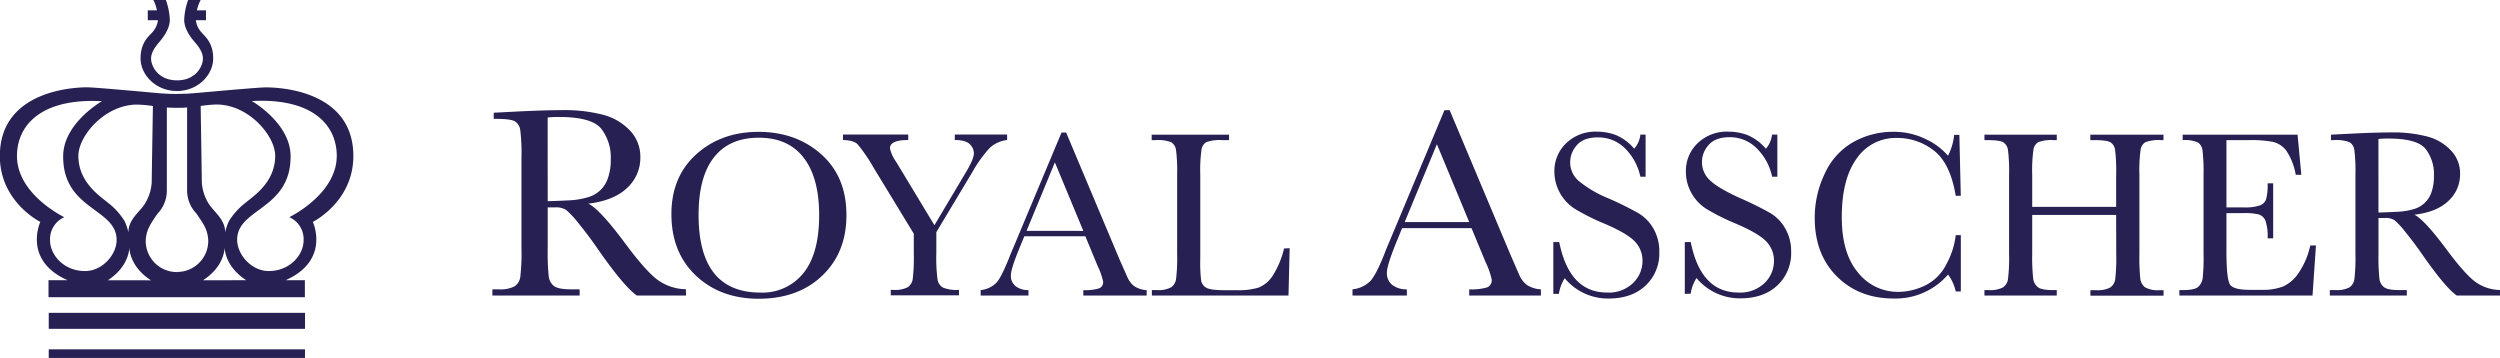
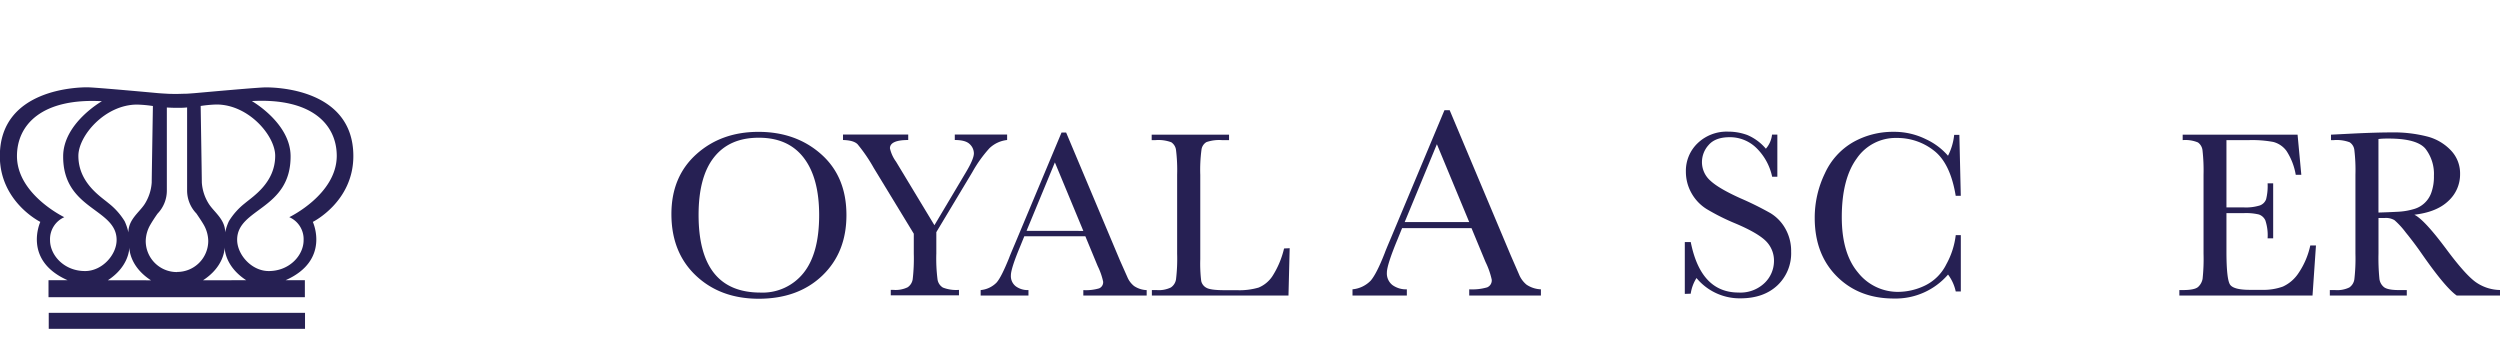
<svg xmlns="http://www.w3.org/2000/svg" id="Layer_1" data-name="Layer 1" viewBox="0 0 668.89 95.76">
  <defs>
    <style>.cls-1{fill:#262053;}</style>
  </defs>
-   <path class="cls-1" d="M743,564.31H729.85q-3.5-2.44-10.71-12.83-2.31-3.33-4.79-6.37a24.94,24.94,0,0,0-3.43-3.71,5.06,5.06,0,0,0-2.92-.67h-2v10.85a64.67,64.67,0,0,0,.27,7.56,3.84,3.84,0,0,0,1.44,2.65c.79.57,2.28.86,4.49.86h2.35v1.66H691.2v-1.66h1.58a8.5,8.5,0,0,0,4.35-.79,3.64,3.64,0,0,0,1.53-2.47,54.92,54.92,0,0,0,.32-7.81v-24a52.06,52.06,0,0,0-.32-7.53,3.28,3.28,0,0,0-1.44-2.35c-.75-.43-2.36-.65-4.83-.65h-.83v-1.65l7-.36c4.66-.22,8.37-.33,11.11-.33A40.84,40.84,0,0,1,721,516a15.13,15.13,0,0,1,7.09,4.25,10.14,10.14,0,0,1,2.7,7.07,10.92,10.92,0,0,1-3.53,8.19q-3.54,3.39-10.38,4.22,3.06,1.47,9.88,10.67,5.55,7.47,8.72,9.77a13.15,13.15,0,0,0,7.5,2.45Zm-37-25.24c1.8-.05,3.67-.12,5.59-.22a20.72,20.72,0,0,0,5-.79,7.81,7.81,0,0,0,5.52-5.16,14.31,14.31,0,0,0,.76-5,12.51,12.51,0,0,0-2.58-8.26q-2.58-3.1-11.23-3.1c-.89,0-1.91,0-3.07.14Z" transform="translate(-559.46 -485.24)" />
  <path class="cls-1" d="M739.1,542.52q0-10,6.66-16t16.63-6q10.05,0,16.8,6t6.74,16.28q0,10-6.46,16.18t-17,6.19q-10.25,0-16.81-6.19T739.1,542.52Zm7.27.22q0,10.38,4.14,15.58t12.42,5.2a14,14,0,0,0,11.48-5.2q4.22-5.21,4.22-15.52,0-10-4.15-15.37t-12.06-5.34q-7.77,0-11.91,5.22T746.37,542.74Z" transform="translate(-559.46 -485.24)" />
  <path class="cls-1" d="M809.47,545.5l8.47-14.24q2.09-3.5,2.09-5a3.41,3.41,0,0,0-1.11-2.45q-1.11-1.11-4-1.11v-1.46h14v1.46a8.1,8.1,0,0,0-4.71,2.18,34.29,34.29,0,0,0-4.58,6.39l-9.65,16.08v5.71a43.8,43.8,0,0,0,.33,7,3.06,3.06,0,0,0,1.43,2.12,9.78,9.78,0,0,0,4.3.62v1.46H797.79v-1.46h.7a7.36,7.36,0,0,0,3.82-.7,3.15,3.15,0,0,0,1.35-2.17,48.29,48.29,0,0,0,.29-6.87v-5.29l-10.72-17.61a42.56,42.56,0,0,0-4.35-6.36c-.72-.69-2-1.05-3.87-1.1v-1.46h17.45v1.46q-4.89,0-4.89,2.22a9.55,9.55,0,0,0,1.62,3.56Z" transform="translate(-559.46 -485.24)" />
  <path class="cls-1" d="M849.85,548.45H833.52l-1.11,2.73q-2.48,5.93-2.48,7.74a3.44,3.44,0,0,0,1.32,2.93,5.39,5.39,0,0,0,3.38,1v1.46H821.84v-1.46a6.82,6.82,0,0,0,4.25-2c.93-1.05,2-3.25,3.37-6.62.1-.31.61-1.54,1.52-3.68l12.5-29.85h1.23l14.38,34.17,2,4.5a6,6,0,0,0,1.8,2.4,6.47,6.47,0,0,0,3.37,1.09v1.46H849.31v-1.46a12.53,12.53,0,0,0,4.21-.46,1.77,1.77,0,0,0,1.09-1.82,18.1,18.1,0,0,0-1.46-4.16Zm-.54-1.43-7.61-18.33L834.12,547Z" transform="translate(-559.46 -485.24)" />
  <path class="cls-1" d="M904.52,551.65l-.32,12.66H867.65v-1.46h1.27a7.39,7.39,0,0,0,3.82-.7,3.2,3.2,0,0,0,1.37-2.17,46.19,46.19,0,0,0,.3-6.87V532a43.85,43.85,0,0,0-.3-6.63,2.92,2.92,0,0,0-1.27-2.07,9.94,9.94,0,0,0-4.24-.57h-1v-1.46H888.3v1.46h-1.9a10.38,10.38,0,0,0-4.15.53,2.75,2.75,0,0,0-1.32,2,40.72,40.72,0,0,0-.33,6.79v22.52a38.58,38.58,0,0,0,.25,5.84,2.71,2.71,0,0,0,1.38,1.82c.75.44,2.36.65,4.84.65h3.26a18.28,18.28,0,0,0,5.89-.7,8.19,8.19,0,0,0,3.65-3,23.92,23.92,0,0,0,3.15-7.46Z" transform="translate(-559.46 -485.24)" />
  <path class="cls-1" d="M953.17,546.28H934.6l-1.26,3.1q-2.8,6.75-2.81,8.8a3.93,3.93,0,0,0,1.5,3.34,6.19,6.19,0,0,0,3.84,1.13v1.66H921.33v-1.66a7.81,7.81,0,0,0,4.84-2.29c1.05-1.19,2.33-3.69,3.82-7.51.12-.37.7-1.76,1.73-4.19l14.21-33.93h1.4l16.34,38.84,2.23,5.12a6.9,6.9,0,0,0,2,2.72,7.37,7.37,0,0,0,3.84,1.24v1.66H952.56v-1.66a14.31,14.31,0,0,0,4.78-.52,2,2,0,0,0,1.24-2.07,20.77,20.77,0,0,0-1.66-4.73Zm-.61-1.62-8.65-20.84-8.62,20.84Z" transform="translate(-559.46 -485.24)" />
-   <path class="cls-1" d="M975.06,563.87V550h1.58q2.7,13.51,12.79,13.51a9.3,9.3,0,0,0,7-2.58,8.17,8.17,0,0,0,2.49-5.79,7.4,7.4,0,0,0-2.18-5.43q-2.19-2.16-8-4.63a58.06,58.06,0,0,1-7.8-3.89,11.76,11.76,0,0,1-4.11-4.33,11.57,11.57,0,0,1-1.48-5.68,10.21,10.21,0,0,1,3.19-7.66,11.21,11.21,0,0,1,8.08-3.06,14.85,14.85,0,0,1,5.14.89,13.16,13.16,0,0,1,4.94,3.68,6.69,6.69,0,0,0,1.65-3.78h1.4v11.27h-1.4a15.06,15.06,0,0,0-4.26-7.74A10.12,10.12,0,0,0,987,522q-3.84,0-5.64,2.08a6.83,6.83,0,0,0-1.79,4.55,6.6,6.6,0,0,0,2.25,5,31,31,0,0,0,8,4.69,86,86,0,0,1,8.08,4,11.27,11.27,0,0,1,4,4.18,12.09,12.09,0,0,1,1.52,6.15,11.75,11.75,0,0,1-3.68,9q-3.68,3.45-9.83,3.46a15,15,0,0,1-11.8-5.43,10.81,10.81,0,0,0-1.56,4.19Z" transform="translate(-559.46 -485.24)" />
  <path class="cls-1" d="M1010.24,563.87V550h1.59q2.68,13.51,12.78,13.51a9.32,9.32,0,0,0,7-2.58,8.17,8.17,0,0,0,2.49-5.79,7.37,7.37,0,0,0-2.19-5.43q-2.19-2.16-8-4.63a58.68,58.68,0,0,1-7.8-3.89,11.76,11.76,0,0,1-4.11-4.33,11.56,11.56,0,0,1-1.47-5.68,10.2,10.2,0,0,1,3.18-7.66,11.21,11.21,0,0,1,8.08-3.06,14.81,14.81,0,0,1,5.14.89,13.26,13.26,0,0,1,5,3.68,6.83,6.83,0,0,0,1.65-3.78H1035v11.27h-1.39a15.14,15.14,0,0,0-4.27-7.74,10.12,10.12,0,0,0-7.09-2.83q-3.84,0-5.63,2.08a6.78,6.78,0,0,0-1.79,4.55,6.6,6.6,0,0,0,2.25,5q2.22,2.08,8,4.69a84.77,84.77,0,0,1,8.08,4,11.27,11.27,0,0,1,4,4.18,12.1,12.1,0,0,1,1.53,6.15,11.78,11.78,0,0,1-3.68,9q-3.69,3.45-9.84,3.46a15,15,0,0,1-11.8-5.43,10.66,10.66,0,0,0-1.55,4.19Z" transform="translate(-559.46 -485.24)" />
  <path class="cls-1" d="M1082.73,548.16h1.36v15.07h-1.36a11.58,11.58,0,0,0-2.06-4.53,18.53,18.53,0,0,1-14.5,6.41q-9.33,0-15.24-5.91T1045,543.6a27.17,27.17,0,0,1,2.73-12,18.4,18.4,0,0,1,7.61-8.36,21.61,21.61,0,0,1,10.72-2.73,19.08,19.08,0,0,1,8.74,2,17.55,17.55,0,0,1,5.86,4.4,15.7,15.7,0,0,0,1.65-5.59h1.39l.38,16.31h-1.36q-1.43-8.69-5.82-12.09a15.83,15.83,0,0,0-9.92-3.39,12.61,12.61,0,0,0-10.74,5.49q-4,5.49-4,15.7,0,9.68,4.35,14.83a13.58,13.58,0,0,0,10.82,5.16,16.72,16.72,0,0,0,7.07-1.68,12.39,12.39,0,0,0,5.73-5.7A21.18,21.18,0,0,0,1082.73,548.16Z" transform="translate(-559.46 -485.24)" />
-   <path class="cls-1" d="M1125.65,542.74h-22.46v10.37a52.66,52.66,0,0,0,.26,6.65,3.38,3.38,0,0,0,1.28,2.33c.69.51,2,.76,3.92.76h1.11v1.46h-19.35v-1.46h1.11a7.39,7.39,0,0,0,3.82-.7,3.19,3.19,0,0,0,1.36-2.17,46.19,46.19,0,0,0,.3-6.87V532a43.85,43.85,0,0,0-.3-6.63,2.89,2.89,0,0,0-1.27-2.07q-1-.57-4.23-.57h-.79v-1.46h19.35v1.46h-.8a10.3,10.3,0,0,0-4.12.53,2.81,2.81,0,0,0-1.32,2,40.72,40.72,0,0,0-.33,6.79v8.53h22.46V532a46.42,46.42,0,0,0-.28-6.63,2.85,2.85,0,0,0-1.26-2.07q-1-.57-4.23-.57h-1.14v-1.46h19.57v1.46h-.63a10.44,10.44,0,0,0-4.16.53,2.78,2.78,0,0,0-1.32,2,40.72,40.72,0,0,0-.33,6.79v21.09a56.3,56.3,0,0,0,.24,6.65,3.38,3.38,0,0,0,1.28,2.33,7.15,7.15,0,0,0,3.94.76h1v1.46h-19.57v-1.46h1.49a7.31,7.31,0,0,0,3.79-.7,3.15,3.15,0,0,0,1.35-2.17,48.9,48.9,0,0,0,.28-6.87Z" transform="translate(-559.46 -485.24)" />
  <path class="cls-1" d="M1177.59,550.92h1.52l-.92,13.39h-35.63v-1.46h.89c2.14,0,3.52-.28,4.14-.85a3.88,3.88,0,0,0,1.19-2.18,50.3,50.3,0,0,0,.25-6.71V532a48,48,0,0,0-.27-6.48,3,3,0,0,0-1.23-2.17,8.76,8.76,0,0,0-4.08-.62v-1.46h30.74l1,10.73h-1.49a16.9,16.9,0,0,0-2.49-6.4,6.39,6.39,0,0,0-3.51-2.38,31.32,31.32,0,0,0-6.54-.49h-6v18h4.57a12.63,12.63,0,0,0,4.39-.53,2.81,2.81,0,0,0,1.65-1.64,14.6,14.6,0,0,0,.4-4.27h1.49v14.72h-1.49a12.55,12.55,0,0,0-.6-4.8,2.94,2.94,0,0,0-1.76-1.59,14.85,14.85,0,0,0-3.92-.36h-4.73v10.18q0,7.65,1,9c.66.9,2.42,1.35,5.3,1.35h3.21a15.27,15.27,0,0,0,5.58-.87,10,10,0,0,0,4.17-3.58A21,21,0,0,0,1177.59,550.92Z" transform="translate(-559.46 -485.24)" />
  <path class="cls-1" d="M1228.35,564.31h-11.58q-3.09-2.16-9.43-11.29c-1.35-1.95-2.76-3.81-4.22-5.6a21.32,21.32,0,0,0-3-3.27,4.49,4.49,0,0,0-2.57-.59h-1.71v9.55a56.3,56.3,0,0,0,.24,6.65,3.36,3.36,0,0,0,1.26,2.33c.69.51,2,.76,4,.76h2.07v1.46h-20.59v-1.46h1.39a7.43,7.43,0,0,0,3.83-.7,3.17,3.17,0,0,0,1.34-2.17,48.29,48.29,0,0,0,.29-6.87V532a45.85,45.85,0,0,0-.29-6.63,2.83,2.83,0,0,0-1.27-2.07,10,10,0,0,0-4.25-.57h-.73v-1.46l6.16-.31q6.15-.29,9.77-.29a36.21,36.21,0,0,1,10,1.14,13.29,13.29,0,0,1,6.23,3.75,8.86,8.86,0,0,1,2.38,6.21,9.6,9.6,0,0,1-3.11,7.21q-3.1,3-9.13,3.71,2.68,1.29,8.69,9.39,4.89,6.57,7.68,8.6a11.58,11.58,0,0,0,6.6,2.15Zm-32.52-22.2c1.58-.05,3.22-.11,4.92-.2a18,18,0,0,0,4.4-.69,6.94,6.94,0,0,0,4.86-4.54,12.62,12.62,0,0,0,.66-4.38,11,11,0,0,0-2.26-7.26q-2.28-2.73-9.89-2.73c-.78,0-1.68,0-2.69.13Z" transform="translate(-559.46 -485.24)" />
-   <rect class="cls-1" x="13.04" y="93.46" width="68.56" height="2.3" />
  <rect class="cls-1" x="13.04" y="83.7" width="68.57" height="4.28" />
  <path class="cls-1" d="M654,527c0-18.27-21.37-18.38-23.44-18.38s-17,1.37-18.44,1.49c0,0-1.14.11-2.67.2h0c-.81,0-1.75.06-2.72.06s-2,0-2.83-.07c-1.49-.07-2.59-.18-2.59-.18-1.72-.16-16.55-1.52-18.49-1.52s-23.4.13-23.4,18.4c0,12.27,10.83,17.61,10.83,17.61s-4.77,10.26,7.29,15.6h-5.1v4.54h68.59v-4.54h-5.15c12.06-5.34,7.28-15.6,7.28-15.6S654,539.25,654,527ZM617.37,513.2c8.62,0,15.72,8.36,15.72,13.72,0,7.18-5.91,10.85-8.05,12.66a18.13,18.13,0,0,0-4.33,4.83,13.17,13.17,0,0,0-1,3c0-3.48-2.94-5.38-4.37-7.61a12.19,12.19,0,0,1-1.88-5.72c0-1-.31-20.49-.31-20.49A34.67,34.67,0,0,1,617.37,513.2Zm-17,.41s-.32,19.52-.32,20.49a12.27,12.27,0,0,1-1.87,5.72c-1.43,2.23-4.37,4.13-4.37,7.61a13.45,13.45,0,0,0-1-3,18.06,18.06,0,0,0-4.32-4.83c-2.14-1.81-8.06-5.48-8.06-12.66,0-5.36,7.1-13.72,15.73-13.72A34.92,34.92,0,0,1,600.42,513.61Zm-18.18,44.15c-5.6,0-9.34-4.26-9.34-8.24a6.42,6.42,0,0,1,3.81-6.17S564,537.28,564,527c0-8.38,6.64-15.56,22.73-14.68,0,0-10.31,5.86-10.37,14.68-.1,14.43,14.3,13.93,14.3,22.42C590.69,553.36,586.84,557.76,582.24,557.76ZM598,560.23h-9.69c5.42-3.54,5.74-8,5.76-8.83v-.09h0v.09c0,.87.34,5.31,5.8,8.85Zm8.86-2.2h-.1a8.31,8.31,0,0,1-8.31-8.31,9,9,0,0,1,1.3-4.46c.37-.65,1.18-1.91,1.87-2.87a8.87,8.87,0,0,0,2.48-6.13V514c.81.05,1.72.09,2.69.09s1.87,0,2.73-.11v22.25a8.87,8.87,0,0,0,2.49,6.13c.68,1,1.5,2.22,1.87,2.87a9,9,0,0,1,1.3,4.46A8.32,8.32,0,0,1,606.83,558Zm8.78,2.2-1.86,0c5.45-3.54,5.77-8,5.79-8.85v-.09h0v.09c0,.87.34,5.29,5.76,8.83Zm21.24-16.88a6.42,6.42,0,0,1,3.81,6.17c0,4-3.74,8.24-9.33,8.24-4.61,0-8.45-4.4-8.45-8.38,0-8.49,14.4-8,14.3-22.42-.07-8.82-10.37-14.68-10.37-14.68,16.09-.88,22.72,6.3,22.72,14.68C649.53,537.28,636.85,543.35,636.85,543.35Z" transform="translate(-559.46 -485.24)" />
-   <path class="cls-1" d="M616.5,500.88c0-4.32-2.25-5.9-3.19-7.05a5.73,5.73,0,0,1-1.45-3.18h2.71V488h-2.43a11.41,11.41,0,0,1,1-2.76h-3.34a17.55,17.55,0,0,0-1.06,5.27c0,2.76,2.18,5.22,2.83,6s2.18,2.48,2.18,4.37c0,2.17-1.94,5.86-6.92,5.86s-6.95-3.69-6.95-5.86c0-1.89,1.63-3.71,2.18-4.37s2.84-3.25,2.84-6a17.88,17.88,0,0,0-1.06-5.27h-3.34a11.7,11.7,0,0,1,.95,2.76H599v2.65h2.72a5.8,5.8,0,0,1-1.45,3.18c-1,1.15-3.2,2.73-3.2,7.05s4,8.7,9.73,8.71h0C612.51,509.58,616.5,505.2,616.5,500.88Z" transform="translate(-559.46 -485.24)" />
</svg>